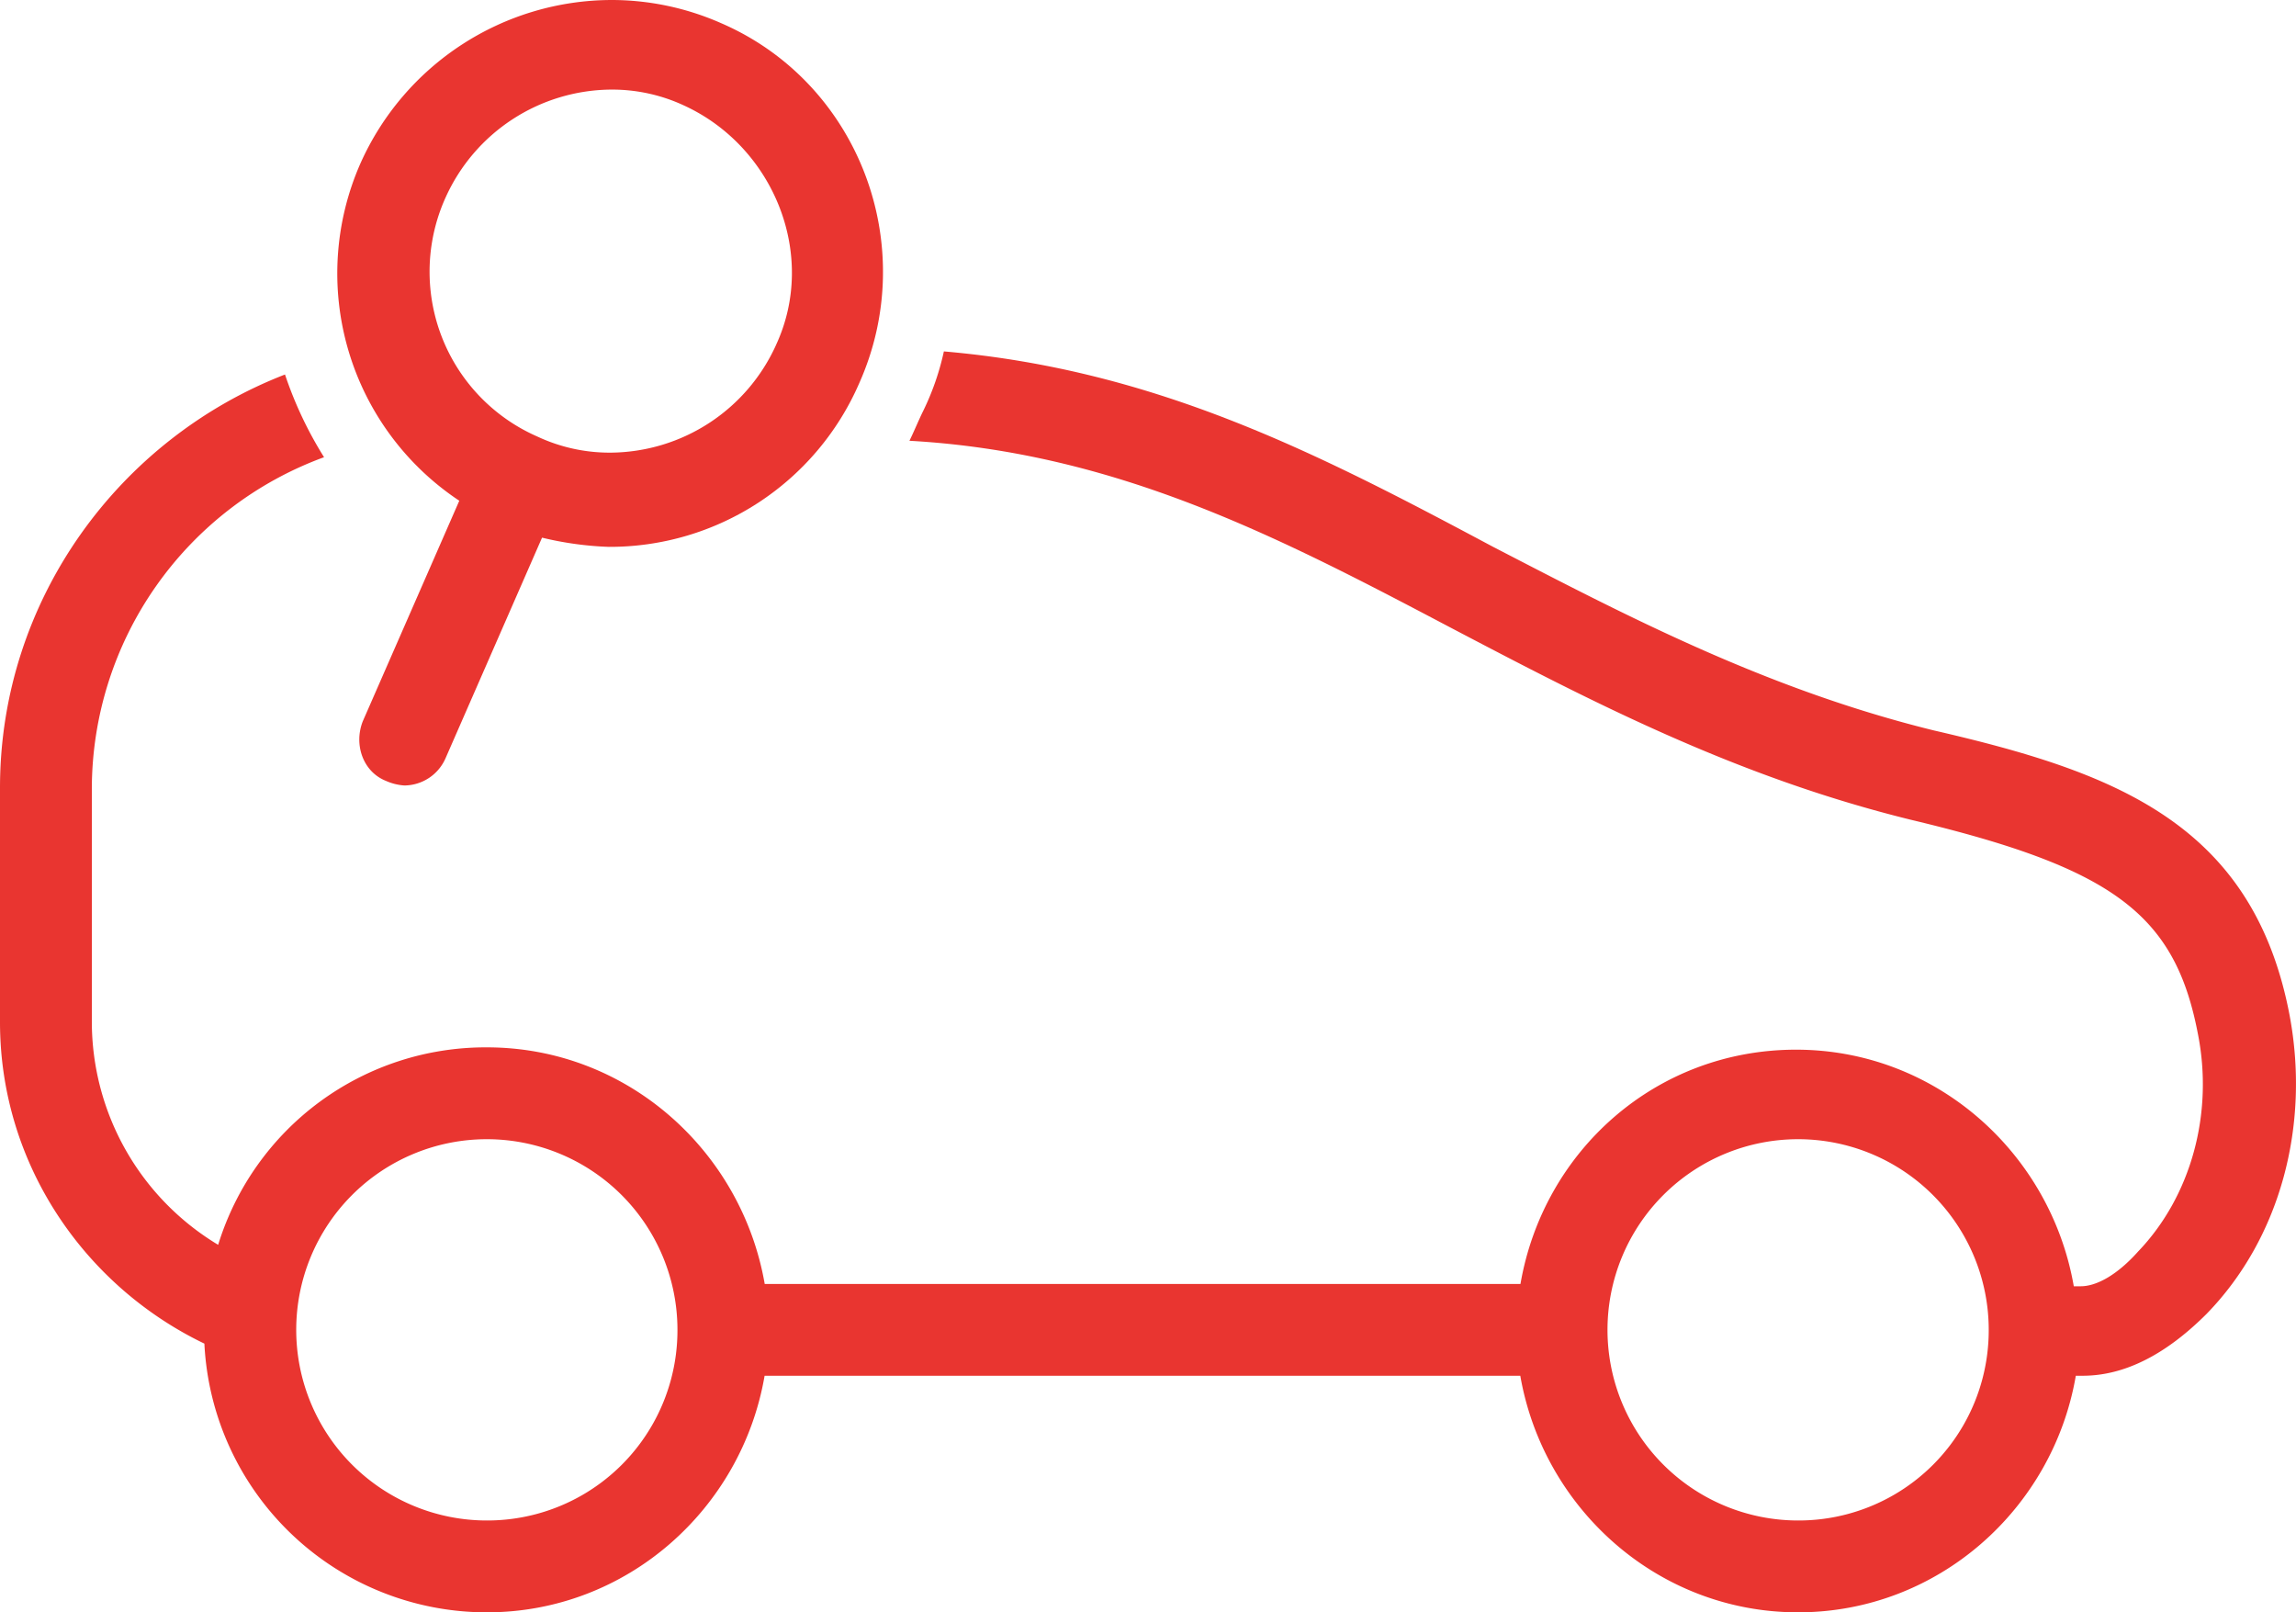
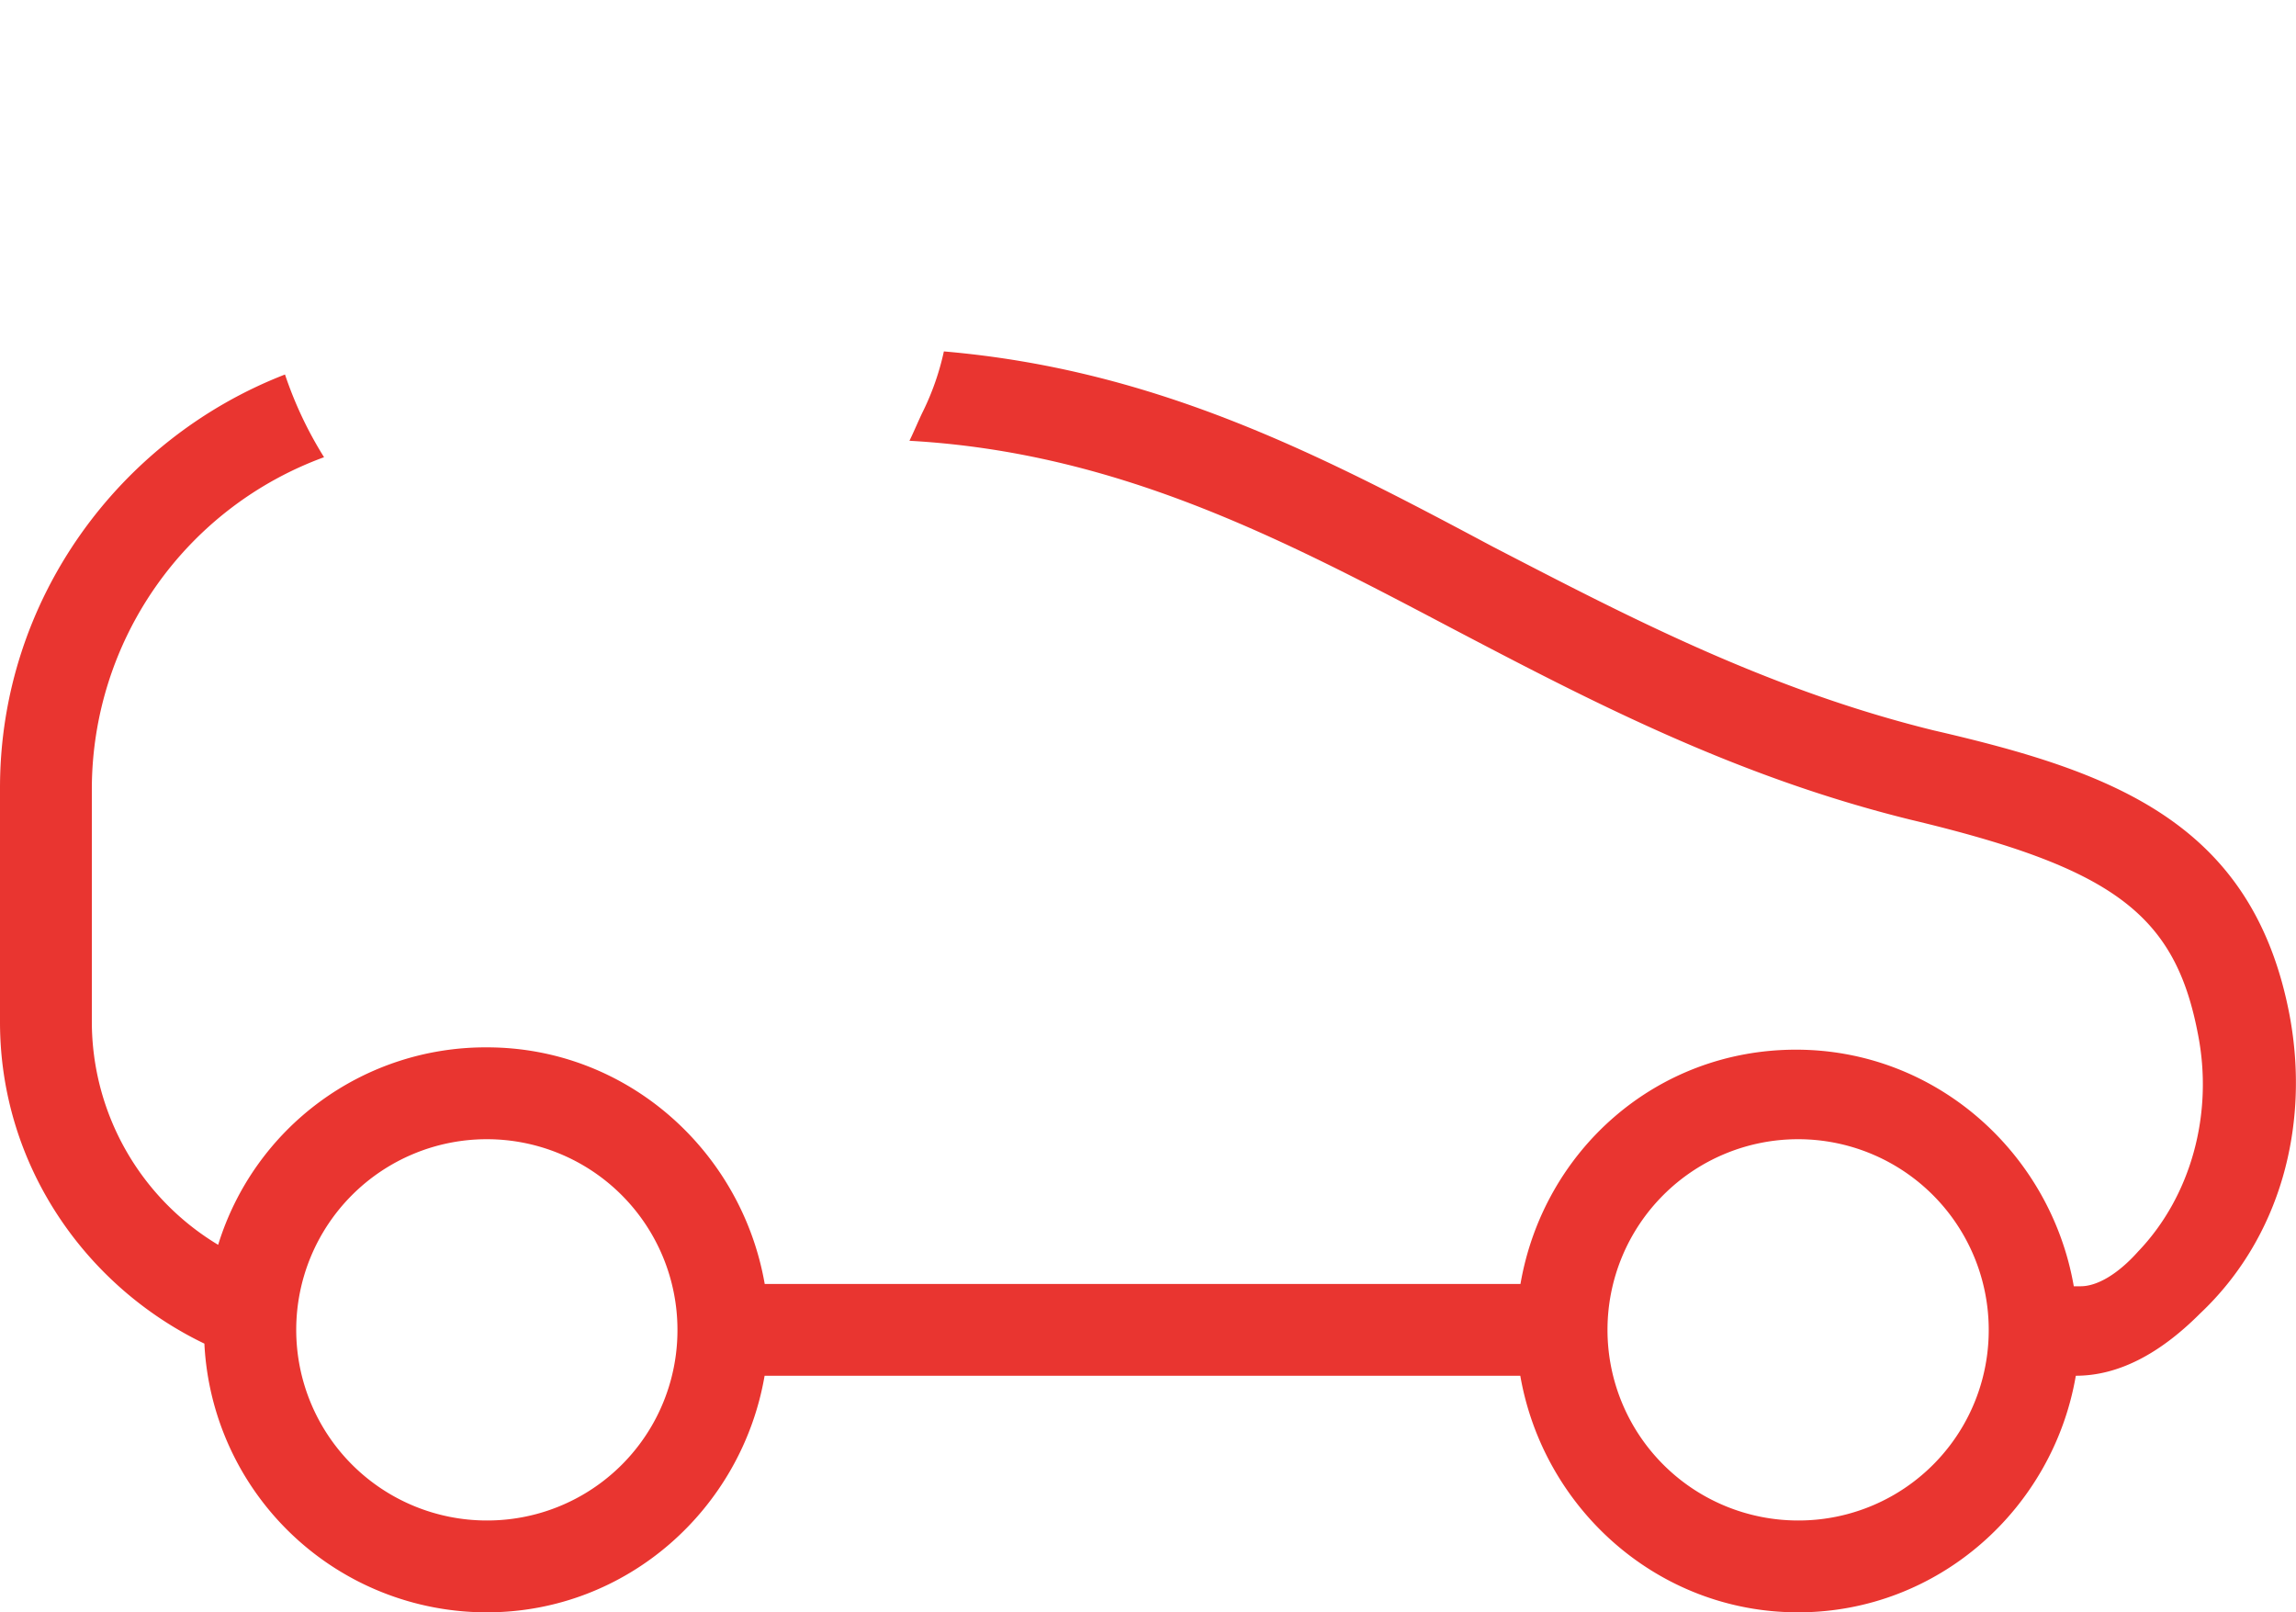
<svg xmlns="http://www.w3.org/2000/svg" viewBox="0 0 396.77 278.59">
  <defs>
    <style>.cls-1{fill:#e93530;}</style>
  </defs>
  <title>icono-pre-itv</title>
  <g id="Layer_2" data-name="Layer 2">
    <g id="Layer_1-2" data-name="Layer 1">
-       <path class="cls-1" d="M124.61,4a46.91,46.91,0,0,0-19-4A47.64,47.64,0,0,0,62.31,28.18,47.14,47.14,0,0,0,79.37,86.52L62.7,124.61c-1.59,4,0,8.73,4,10.32a9.36,9.36,0,0,0,3.17.79A7.84,7.84,0,0,0,77,131l16.67-38.1a57.35,57.35,0,0,0,11.51,1.59,47,47,0,0,0,43.26-28.18C159.14,42.46,148.42,14.29,124.61,4Zm9.52,55.56a31.62,31.62,0,0,1-28.57,18.65,29.41,29.41,0,0,1-12.7-2.78A31.09,31.09,0,0,1,77,34.13a31.62,31.62,0,0,1,28.57-18.65,29.41,29.41,0,0,1,12.7,2.78C133.74,25.4,141.28,44.05,134.14,59.53Z" />
-       <path class="cls-1" d="M395.66,175.41c-6.35-33.33-30.56-42.07-61.51-49.21-29-7.14-53.18-19.84-76.2-31.75C228.19,78.58,200,63.89,163.11,60.72A45.3,45.3,0,0,1,159.54,71c-.79,1.59-1.59,3.57-2.38,5.16,35.72,2,63.89,16.67,93.26,32.15,24.21,12.7,49.21,25.8,79.77,33.33,34.92,8.33,45.64,16.27,49.61,36.91,2.78,13.89-1.19,28.18-10.32,37.7-3.57,4-7.14,6-9.92,6h-1.19c-4-23-23.81-40.88-48-40.88s-43.65,17.46-47.62,40.48H132.15c-4-23-23.81-40.88-48-40.88A48.35,48.35,0,0,0,37.7,215.09,45,45,0,0,1,15.87,176.6V136.12A61.1,61.1,0,0,1,56,79a67,67,0,0,1-6.75-14.29C20.64,75.8,0,103.58,0,136.12V176.6c0,24.6,14.68,45.64,35.32,55.56a48.85,48.85,0,0,0,48.81,46.43c24.21,0,44.05-17.86,48-40.88H262.72c4,23,23.81,40.88,48,40.88s44.05-17.86,48-40.88h1.19q10.72,0,21.43-10.71C394.08,213.9,399.23,194.46,395.66,175.41ZM84.13,262.72a32.94,32.94,0,1,1,32.94-32.94A32.86,32.86,0,0,1,84.13,262.72Zm226.6,0a32.94,32.94,0,1,1,32.94-32.94A32.86,32.86,0,0,1,310.74,262.72Z" />
+       <path class="cls-1" d="M395.66,175.41c-6.35-33.33-30.56-42.07-61.51-49.21-29-7.14-53.18-19.84-76.2-31.75C228.19,78.58,200,63.89,163.11,60.72A45.3,45.3,0,0,1,159.54,71c-.79,1.59-1.59,3.57-2.38,5.16,35.72,2,63.89,16.67,93.26,32.15,24.21,12.7,49.21,25.8,79.77,33.33,34.92,8.33,45.64,16.27,49.61,36.91,2.78,13.89-1.19,28.18-10.32,37.7-3.57,4-7.14,6-9.92,6h-1.19c-4-23-23.81-40.88-48-40.88s-43.65,17.46-47.62,40.48H132.15c-4-23-23.81-40.88-48-40.88A48.35,48.35,0,0,0,37.7,215.09,45,45,0,0,1,15.87,176.6V136.12A61.1,61.1,0,0,1,56,79a67,67,0,0,1-6.75-14.29C20.64,75.8,0,103.58,0,136.12V176.6c0,24.6,14.68,45.64,35.32,55.56a48.85,48.85,0,0,0,48.81,46.43c24.21,0,44.05-17.86,48-40.88H262.72c4,23,23.81,40.88,48,40.88s44.05-17.86,48-40.88q10.72,0,21.43-10.71C394.08,213.9,399.23,194.46,395.66,175.41ZM84.13,262.72a32.94,32.94,0,1,1,32.94-32.94A32.86,32.86,0,0,1,84.13,262.72Zm226.6,0a32.94,32.94,0,1,1,32.94-32.94A32.86,32.86,0,0,1,310.74,262.72Z" />
    </g>
  </g>
</svg>